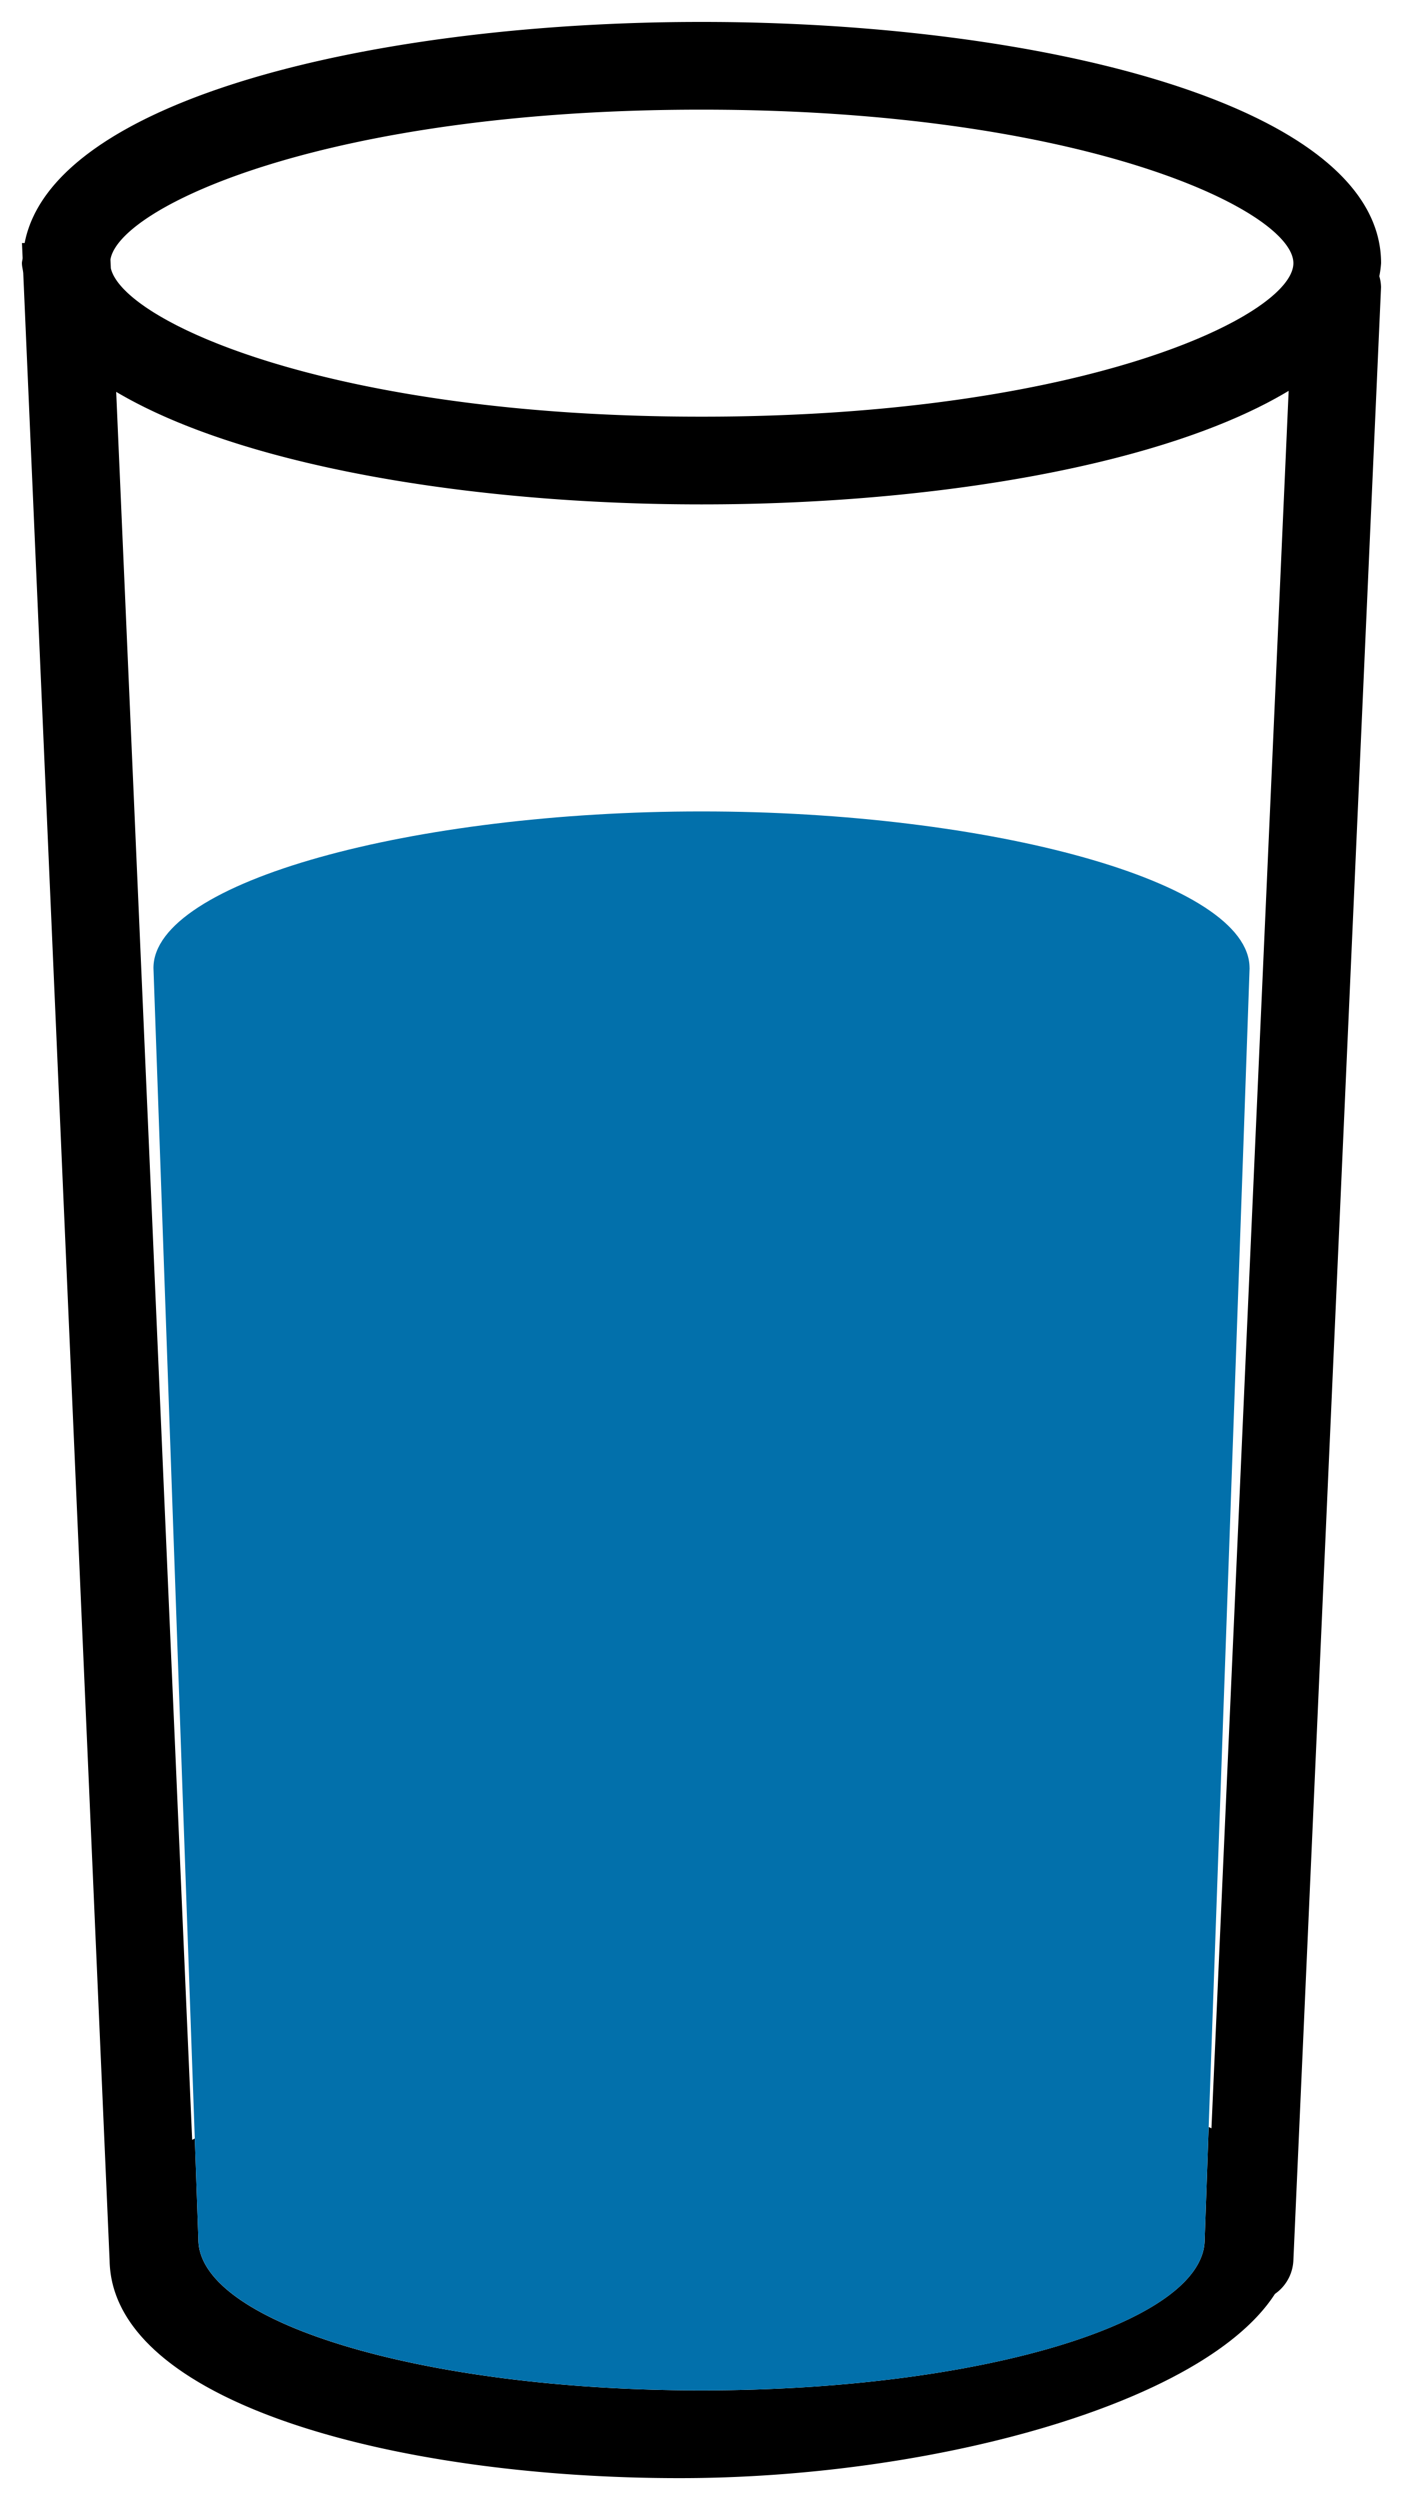
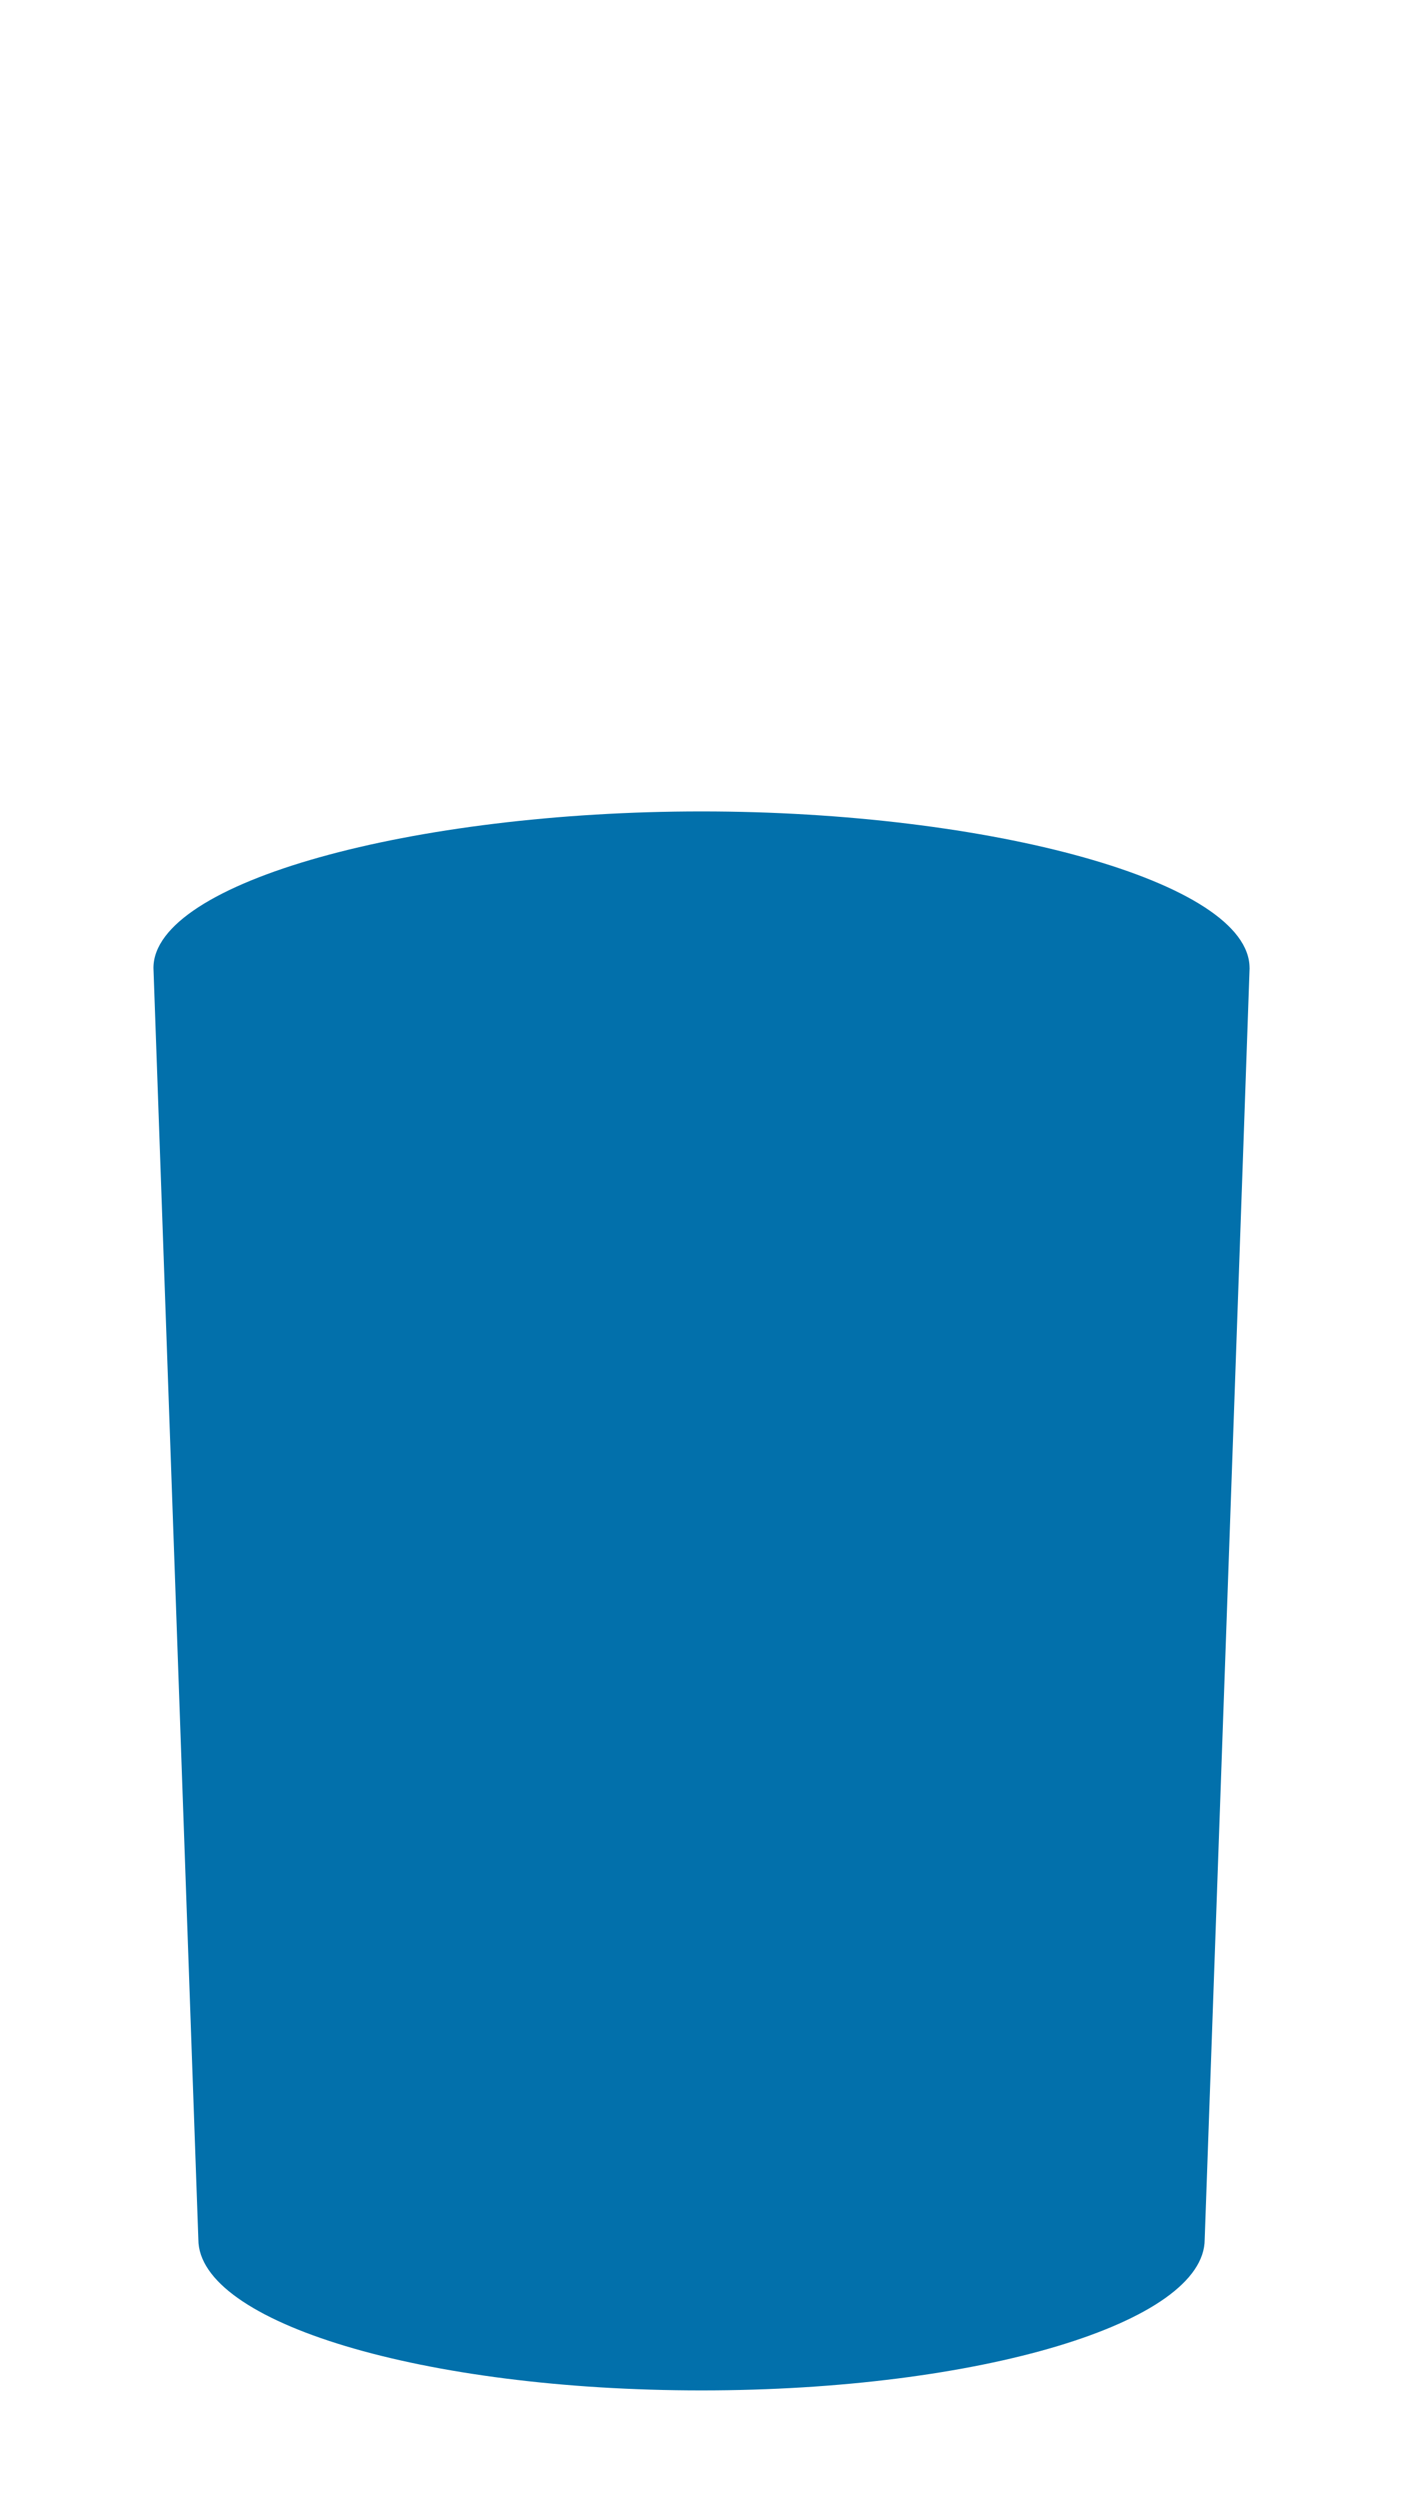
<svg xmlns="http://www.w3.org/2000/svg" width="32" height="57" viewBox="0 0 32 57">
  <defs>
    <style>.a{fill:#0270ab;}</style>
  </defs>
-   <path d="M31.5,6C31.5,2.389,23.7.5,16,.5,8.634.5,1.2,2.232.562,5.541l-.061,0,.015.341C.514,5.924.5,5.96.5,6c0,.077.023.149.03.225L2.5,51.543h0C2.563,54.8,9.069,56.5,15.5,56.5c5.7,0,11.951-1.674,13.579-4.2a.982.982,0,0,0,.42-.752l2-45a.946.946,0,0,0-.039-.25A2.389,2.389,0,0,0,31.5,6ZM27.631,48.525c-.019-.011-.043-.02-.063-.031-.056,1.585-.091,2.562-.091,2.562,0,1.9-5.138,3.444-11.477,3.444S4.524,52.958,4.524,51.056l-.081-2.3c-.019.012-.042.021-.06.032L2.65,8.934C5.5,10.625,10.766,11.5,16,11.5c5.258,0,10.556-.882,13.392-2.589ZM16,9.5C7.537,9.5,2.814,7.333,2.528,6.117l-.009-.2C2.719,4.711,7.453,2.5,16,2.5c8.735,0,13.5,2.312,13.5,3.5S24.735,9.5,16,9.5Z" />
  <path class="a" d="M28.5,22.069C28.5,20.1,22.568,18.5,16,18.5S3.5,20.1,3.5,22.069L4.524,51.056c0,1.9,5.137,3.444,11.476,3.444s11.477-1.542,11.477-3.444c0,0,1.024-28.883,1.024-28.986" />
</svg>